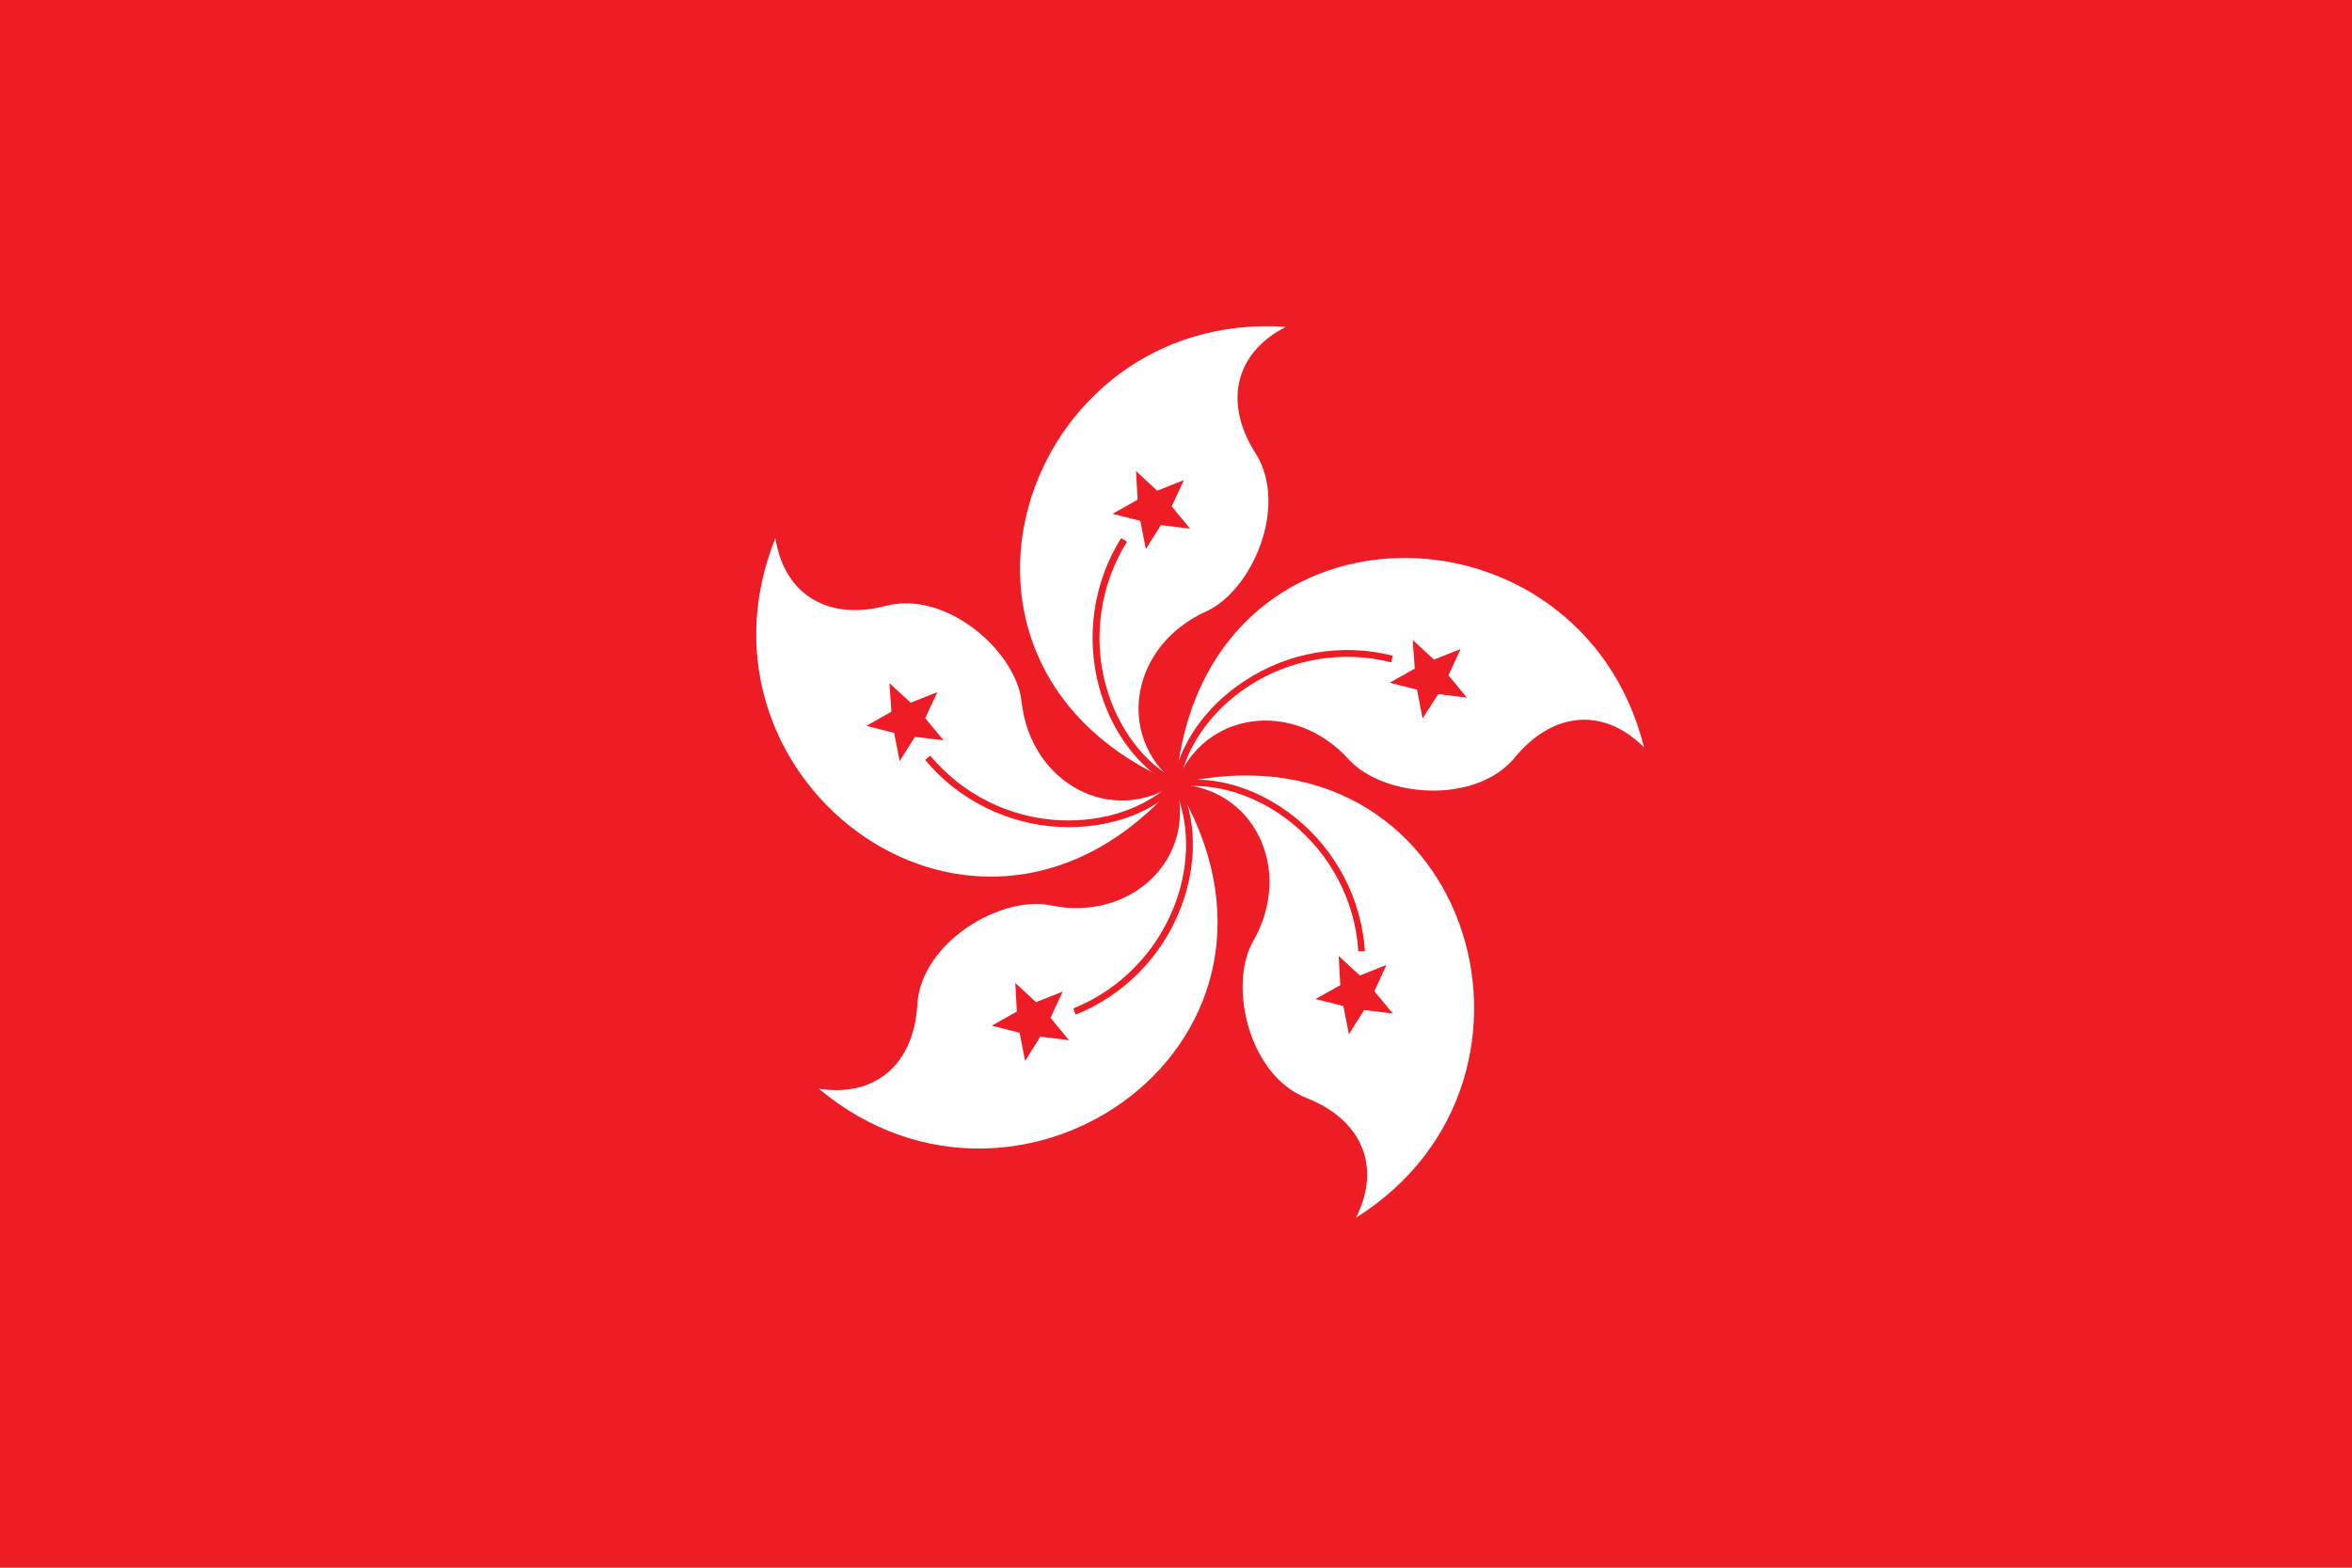
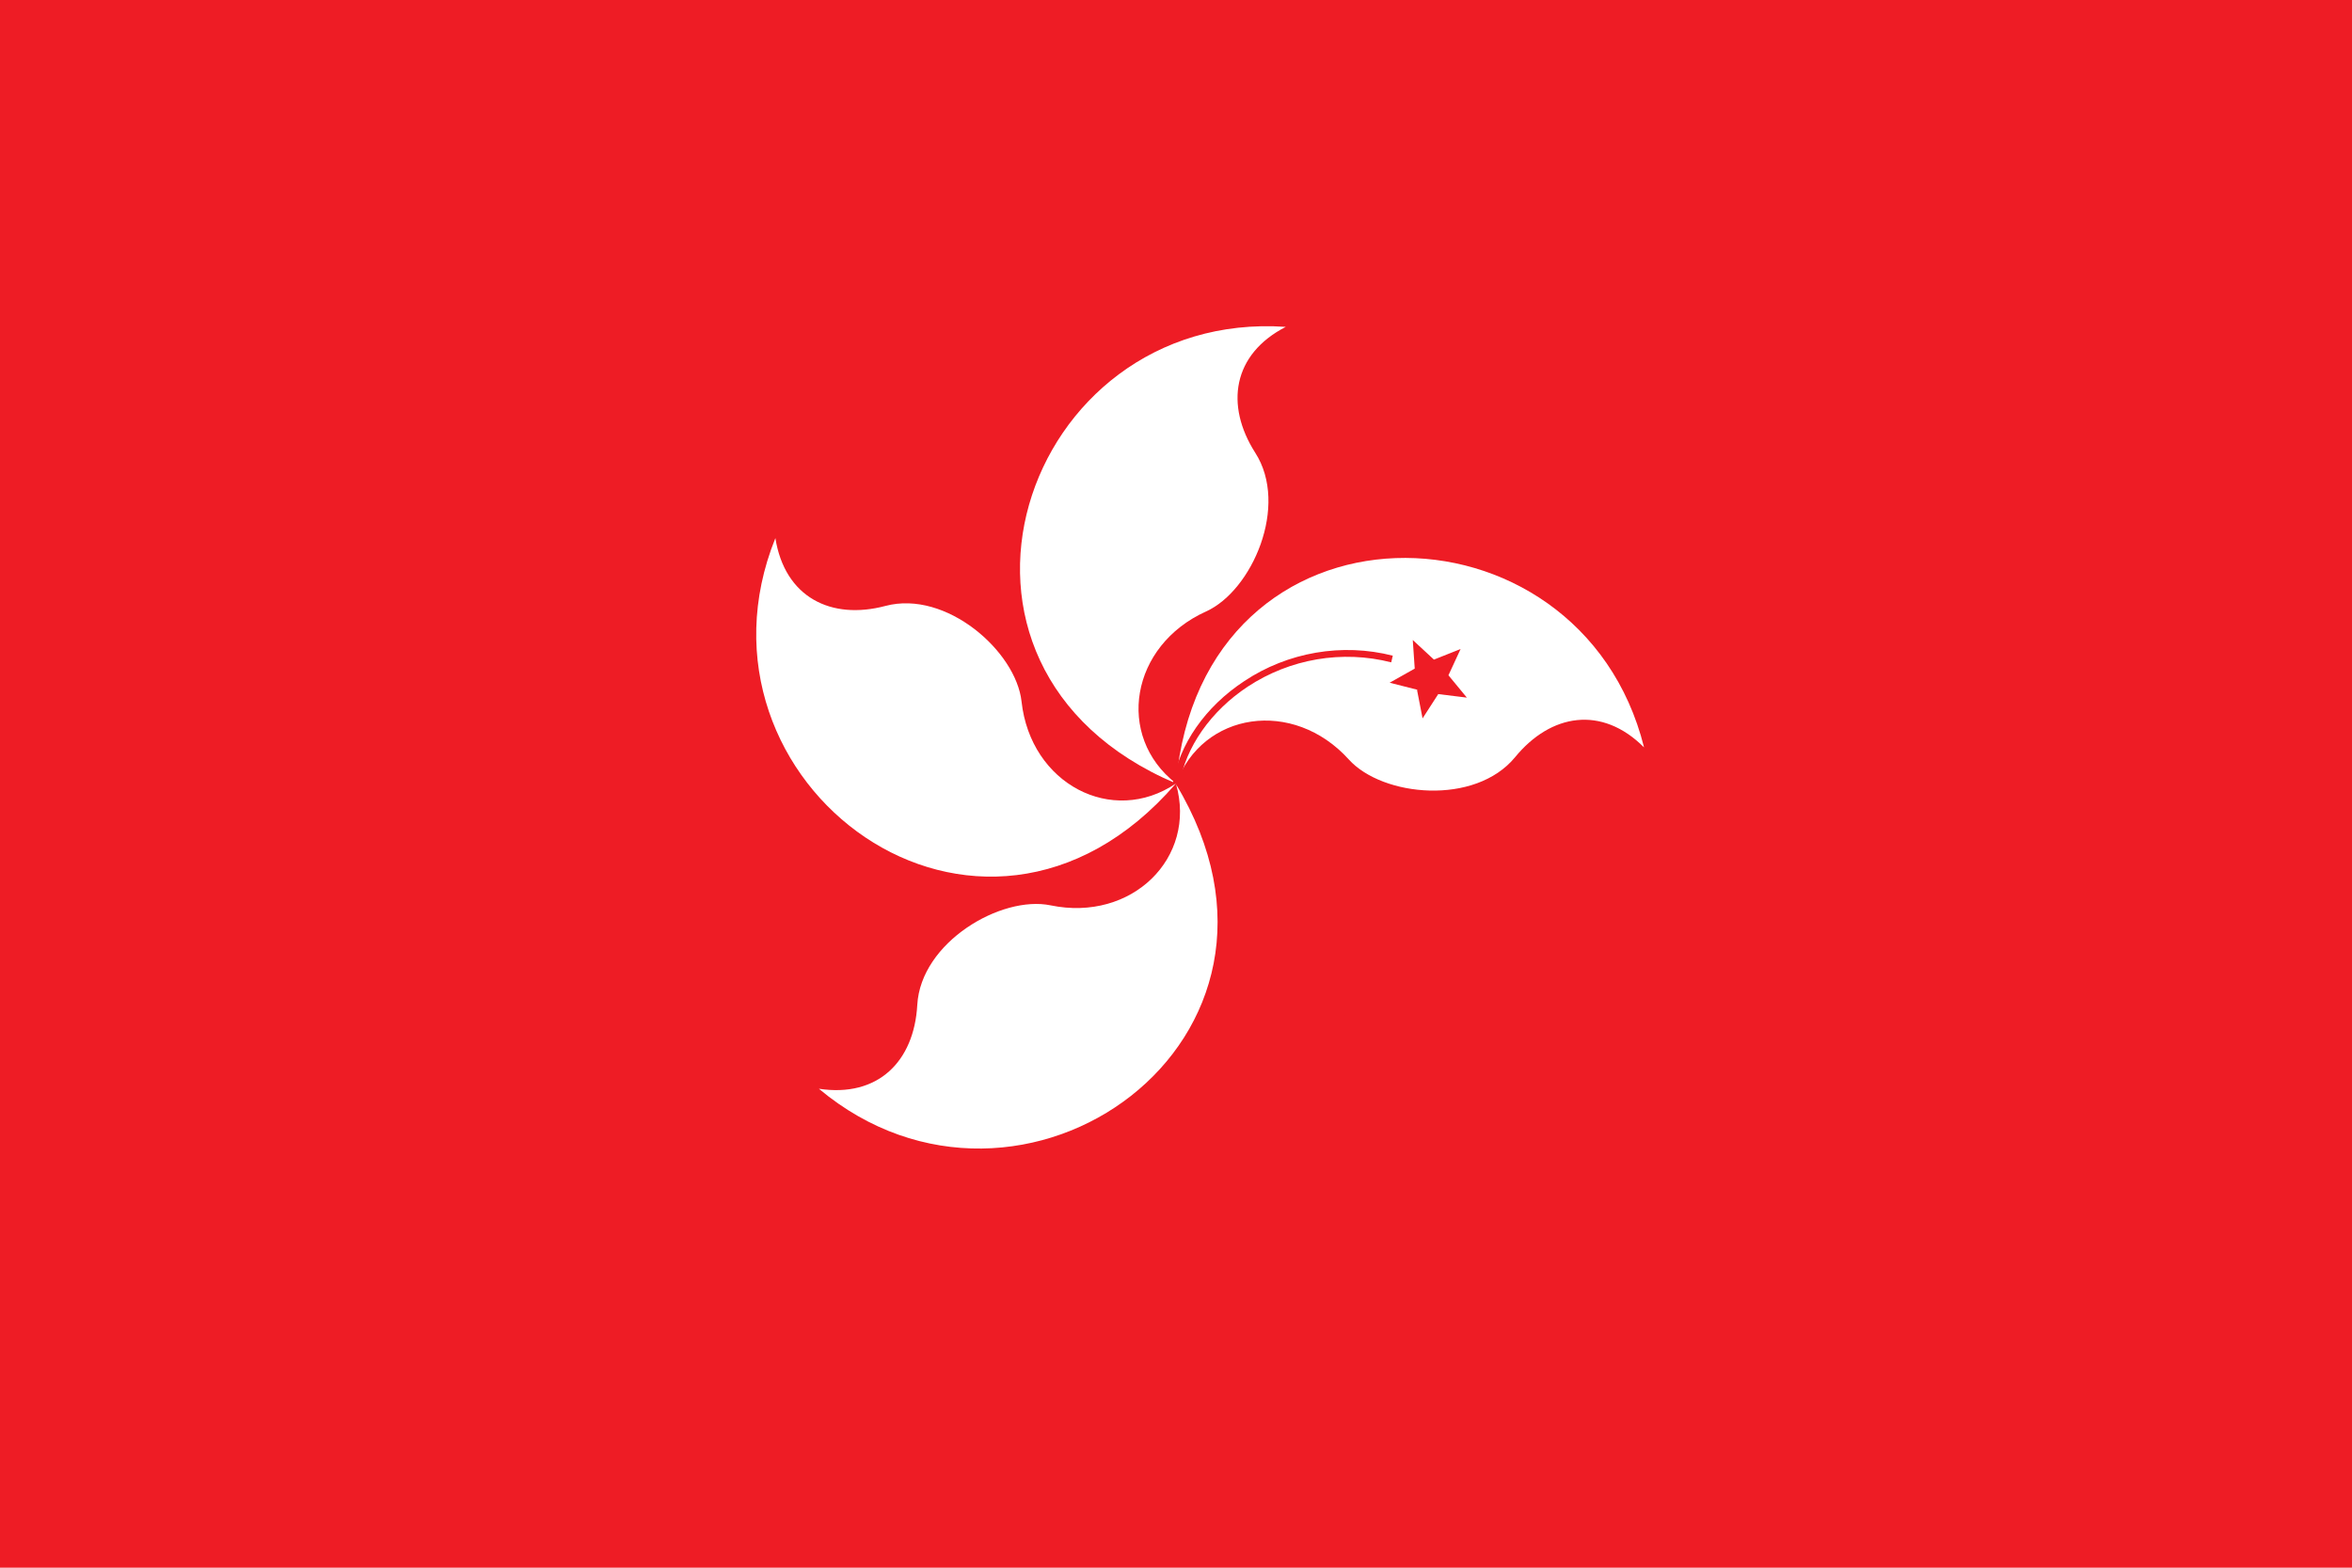
<svg xmlns="http://www.w3.org/2000/svg" id="Layer_1" version="1.1" viewBox="0 0 600 400">
  <defs>
    <style>
      .st0 {
        fill: #ee1c25;
      }

      .st1 {
        fill: #fff;
      }
    </style>
  </defs>
  <path class="st0" d="M0,0h600v400H0V0Z" />
  <g id="a">
    <path class="st1" d="M300,199.9c-70.2-29.7-39.1-121.1,28-116.5-13.6,7-15.5,20-7.8,32.1,8.7,13.5-.8,35.2-12.5,40.5-19.3,8.7-23.2,31.8-7.7,43.9Z" />
-     <path class="st0" d="M296.2,133.9l-3.9,6.2-1.4-7.2-7.1-1.8,6.4-3.6-.4-7.3,5.4,5,6.8-2.7-3.1,6.7,4.7,5.7-7.3-.9ZM300.4,199.2c-8.5-4.4-15.3-13.4-18.3-24.3-3.4-12.4-1.4-25.8,5.4-36.7l-1.5-.9c-7.1,11.3-9.1,25.2-5.6,38.1,3.2,11.5,10.1,20.7,19.2,25.4l.8-1.5Z" />
  </g>
  <g id="a1" data-name="a">
    <path class="st1" d="M300,200c6.5-75.9,103.1-74.6,119.4-9.3-10.8-10.8-23.8-8.6-32.9,2.5-10.2,12.4-33.8,10.1-42.4.6-14.2-15.7-37.4-12.2-44.1,6.2Z" />
    <path class="st0" d="M361.6,176l-7.1-1.8,6.4-3.6-.5-7.3,5.4,5,6.8-2.7-3.1,6.7,4.7,5.7-7.3-.9-4,6.2-1.4-7.2ZM300.9,200.1c1.5-9.4,8-18.7,17.4-24.9,10.8-7.1,24.1-9.4,36.6-6.2l.4-1.7c-12.9-3.3-26.8-.9-37.9,6.5-9.9,6.5-16.6,16.1-18.2,26.1l1.7.3Z" />
  </g>
  <g id="a2" data-name="a">
-     <path class="st1" d="M300.1,200c74.2-17.3,102.8,75,45.8,110.7,6.9-13.6.8-25.3-12.5-30.5-15-5.8-20.1-29-13.7-40.1,10.5-18.4,0-39.4-19.6-40Z" />
    <path class="st0" d="M341.9,251.2l-.4-7.3,5.4,5,6.8-2.7-3.1,6.7,4.7,5.7-7.3-.9-3.9,6.2-1.4-7.2-7.1-1.8,6.4-3.6ZM300.2,200.9c9.4-1.5,20.3,1.9,29.1,8.9,10.1,8.1,16.4,20,17.2,32.9h1.7c-.9-13.4-7.4-25.8-17.9-34.2-9.3-7.4-20.4-10.8-30.4-9.2l.3,1.7Z" />
  </g>
  <g id="a3" data-name="a">
    <path class="st1" d="M300,200.1c39.3,65.2-39.5,120.9-91.1,77.7,15.1,2.3,24.3-7,25.1-21.4.9-16,21.4-28,34-25.4,20.7,4.3,37.4-12.1,32-31Z" />
-     <path class="st0" d="M264.3,255.7l6.8-2.7-3.1,6.7,4.7,5.7-7.3-.9-3.9,6.2-1.4-7.2-7.1-1.8,6.4-3.6-.4-7.3,5.4,5ZM299.2,200.4c4.3,8.5,4.5,19.9.5,30.4-4.6,12.1-14,21.7-25.9,26.5l.6,1.6c12.4-5,22.2-15,26.9-27.5,4.2-11.1,4-22.7-.6-31.8l-1.6.8Z" />
  </g>
  <g id="a4" data-name="a">
    <path class="st1" d="M299.9,200c-49.9,57.6-127.2-.3-102.1-62.7,2.4,15.1,14.2,21,28.1,17.3,15.5-4.1,33.3,11.6,34.7,24.4,2.3,21,23.1,31.9,39.4,20.9Z" />
-     <path class="st0" d="M236,183.2l4.7,5.7-7.3-.9-3.9,6.2-1.4-7.2-7.1-1.8,6.4-3.6-.5-7.3,5.4,5,6.8-2.7-3.1,6.7ZM299.3,199.4c-6.8,6.7-17.5,10.4-28.8,9.9-12.9-.6-25-6.6-33.2-16.5l-1.3,1.1c8.5,10.2,21.1,16.5,34.5,17.1,11.9.5,22.9-3.2,30.1-10.4l-1.2-1.2Z" />
  </g>
</svg>